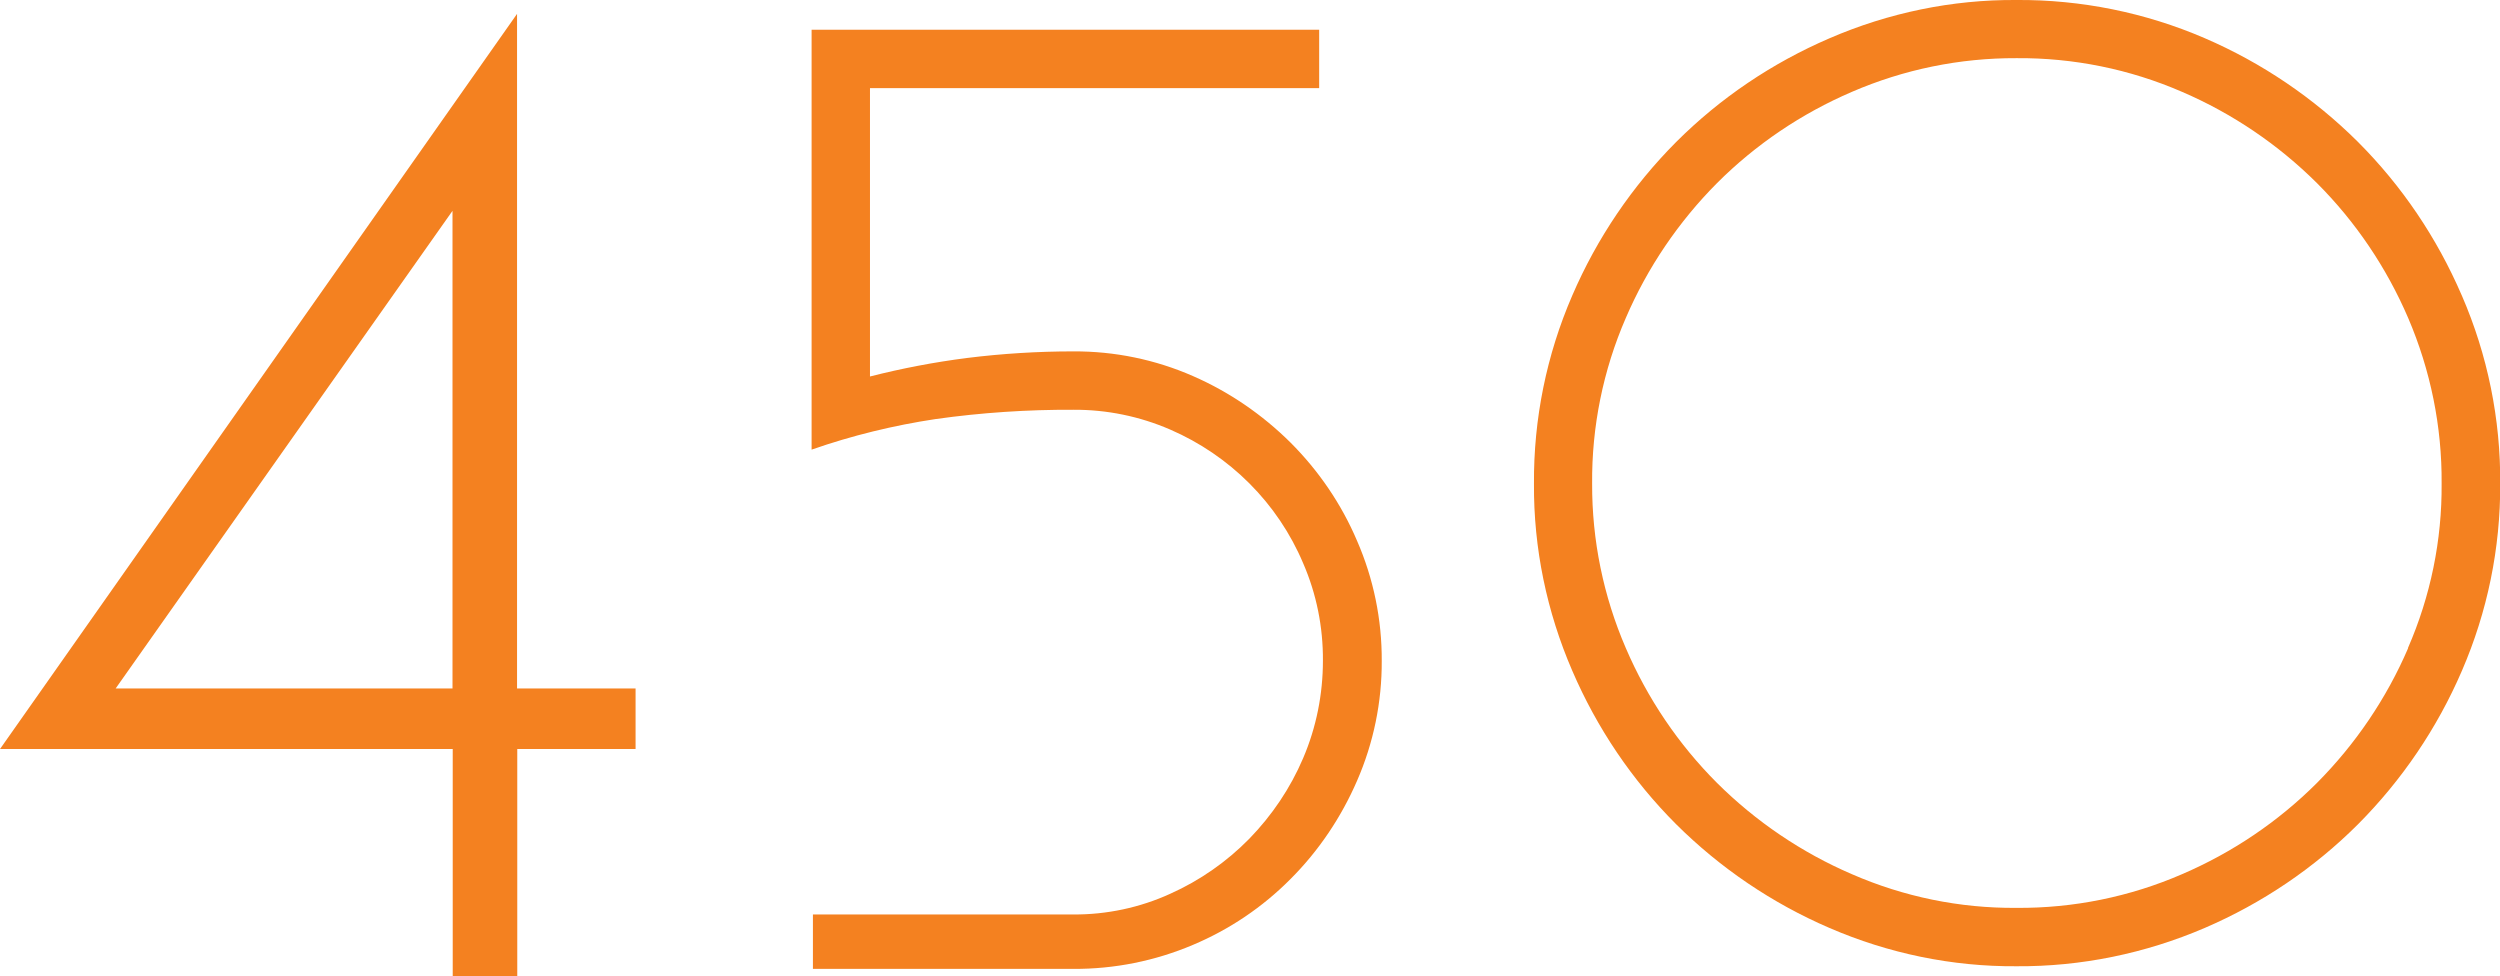
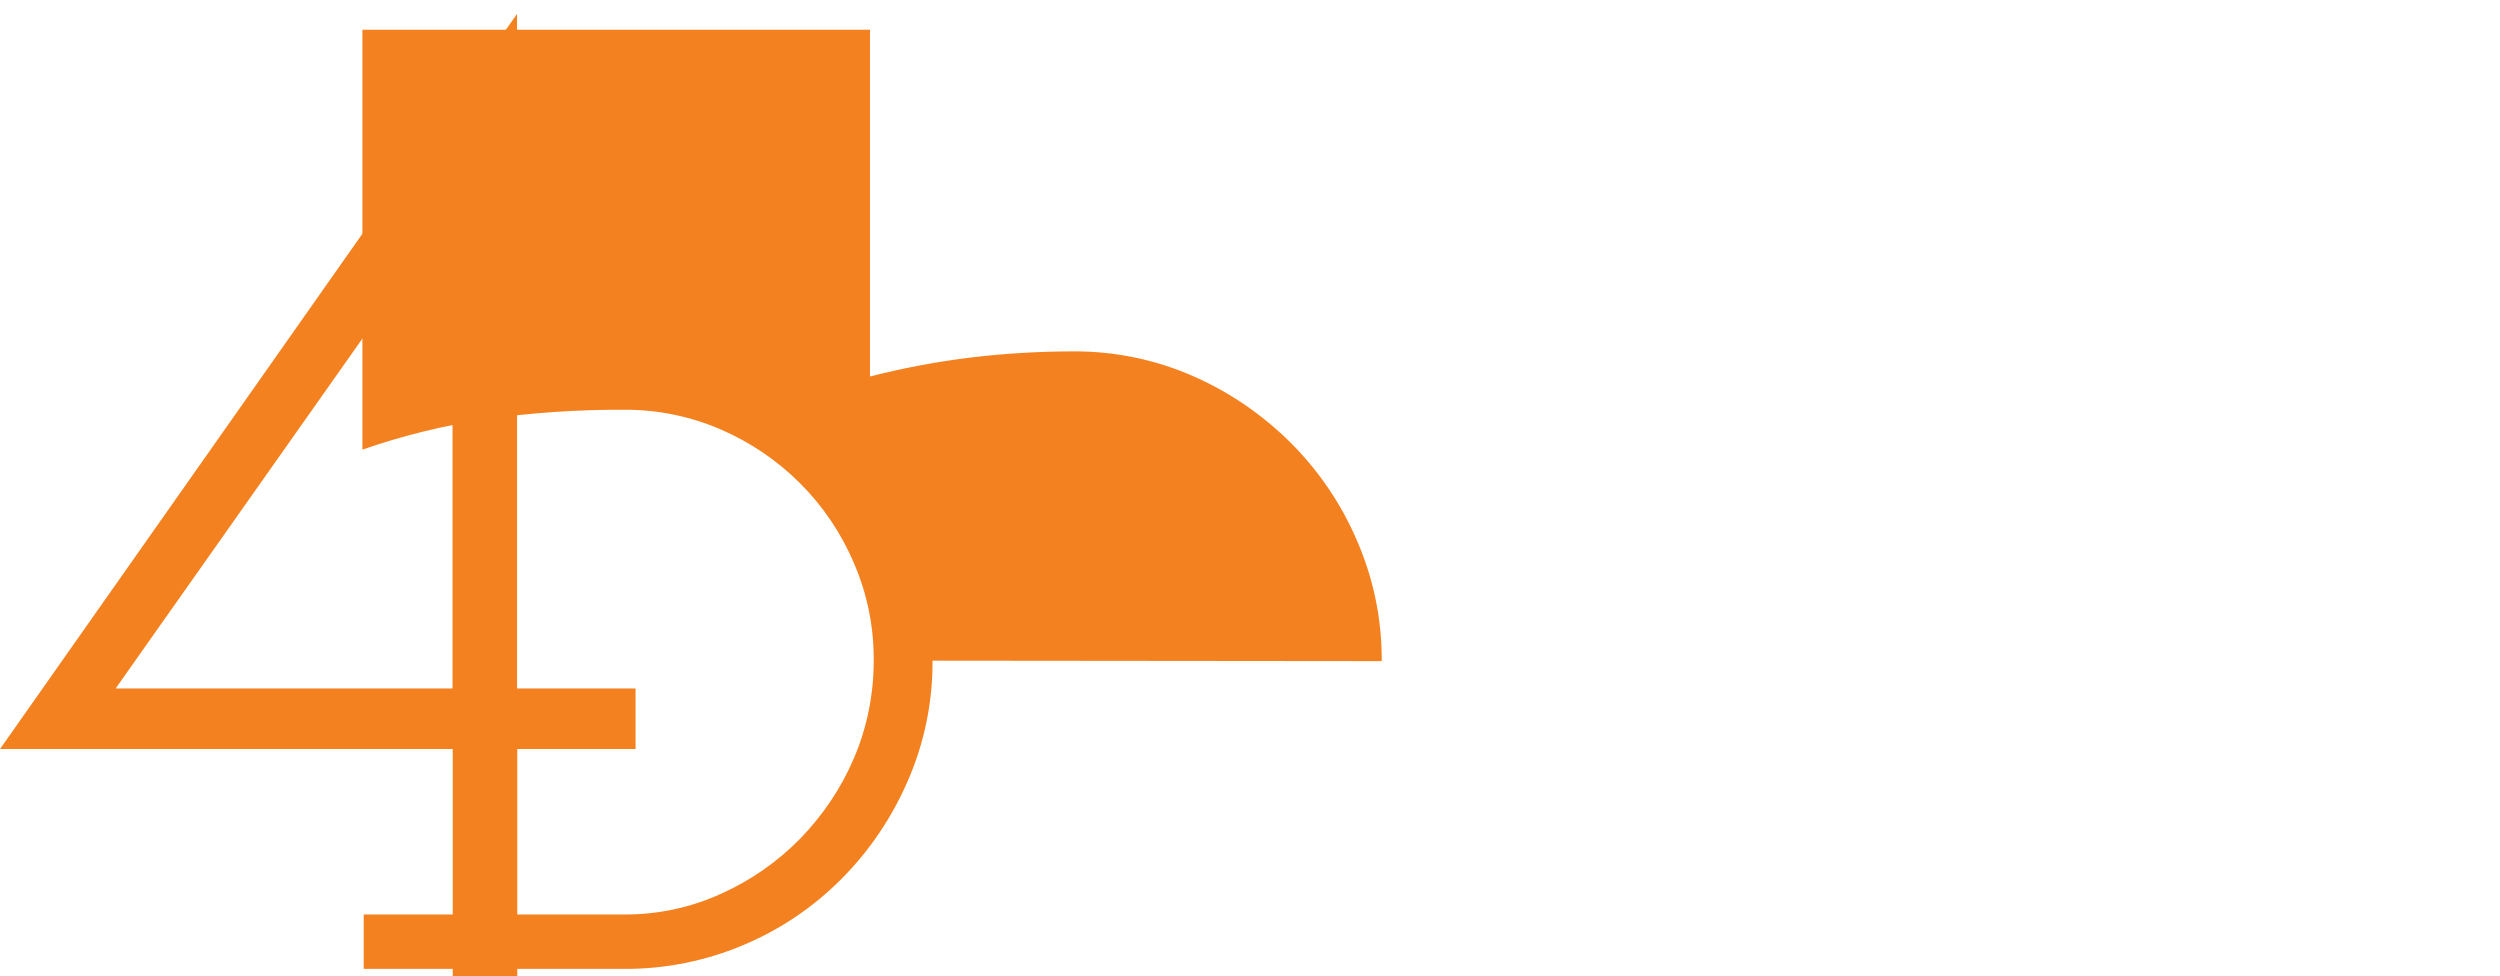
<svg xmlns="http://www.w3.org/2000/svg" id="Layer_2" viewBox="0 0 113.48 44.31">
  <defs>
    <style>.cls-1{fill:#f48120;stroke-width:0px;}</style>
  </defs>
  <g id="Layer_1-2">
-     <path class="cls-1" d="M62.72,30.01c.01-1.88-.37-3.74-1.12-5.46-.71-1.67-1.74-3.18-3.02-4.46-1.28-1.27-2.78-2.3-4.43-3.02-1.71-.75-3.56-1.13-5.43-1.12-1.61,0-3.23.1-4.83.3-1.48.19-2.95.47-4.4.84V4h20.39V1.35h-23.04v19.06c1.83-.64,3.72-1.1,5.64-1.39,2.07-.29,4.16-.43,6.24-.42,1.52-.01,3.02.3,4.4.9,1.34.58,2.56,1.41,3.59,2.44,1.04,1.04,1.87,2.27,2.44,3.62.61,1.4.91,2.91.9,4.43,0,1.52-.3,3.03-.9,4.43-.58,1.36-1.41,2.59-2.44,3.65-1.03,1.05-2.25,1.9-3.59,2.5-1.38.63-2.89.95-4.4.94h-11.82v2.47h11.82c1.86.01,3.71-.36,5.43-1.09,1.66-.7,3.16-1.71,4.43-2.99,1.28-1.28,2.3-2.8,3.02-4.46.75-1.72,1.13-3.58,1.12-5.45Z" />
+     <path class="cls-1" d="M62.72,30.01c.01-1.88-.37-3.74-1.12-5.46-.71-1.67-1.74-3.18-3.02-4.46-1.28-1.27-2.78-2.3-4.43-3.02-1.71-.75-3.56-1.13-5.43-1.12-1.61,0-3.23.1-4.83.3-1.48.19-2.95.47-4.4.84V4V1.35h-23.04v19.06c1.83-.64,3.72-1.1,5.64-1.39,2.07-.29,4.16-.43,6.24-.42,1.52-.01,3.02.3,4.4.9,1.34.58,2.56,1.41,3.59,2.44,1.04,1.04,1.87,2.27,2.44,3.62.61,1.4.91,2.91.9,4.43,0,1.52-.3,3.03-.9,4.43-.58,1.36-1.41,2.59-2.44,3.65-1.03,1.05-2.25,1.9-3.59,2.5-1.38.63-2.89.95-4.4.94h-11.82v2.47h11.82c1.86.01,3.71-.36,5.43-1.09,1.66-.7,3.16-1.71,4.43-2.99,1.28-1.28,2.3-2.8,3.02-4.46.75-1.72,1.13-3.58,1.12-5.45Z" />
    <path class="cls-1" d="M28.84,31.25h-5.37V.63L0,34h20.55v10.31h2.93v-10.31h5.37v-2.75ZM20.55,31.25H5.25l15.29-21.68v21.68Z" />
-     <path class="cls-1" d="M111.74,13.4c-1.12-2.6-2.71-4.96-4.71-6.96-2-1.99-4.36-3.59-6.96-4.71C97.38.57,94.46-.02,91.53,0c-2.92-.02-5.81.58-8.49,1.74-2.6,1.12-4.96,2.71-6.96,4.71-1.99,2-3.59,4.36-4.71,6.96-1.17,2.7-1.76,5.61-1.74,8.55-.02,2.92.58,5.81,1.74,8.49,1.12,2.6,2.71,4.96,4.71,6.96,2,1.99,4.36,3.59,6.96,4.71,2.68,1.16,5.57,1.76,8.49,1.74,2.94.02,5.85-.58,8.55-1.74,2.6-1.12,4.96-2.71,6.96-4.71,1.99-2,3.59-4.36,4.71-6.96,1.16-2.68,1.75-5.56,1.74-8.48h0c.02-2.94-.57-5.85-1.74-8.55ZM109.31,29.42c-.98,2.28-2.39,4.36-4.14,6.12-1.76,1.76-3.84,3.16-6.12,4.14-2.37,1.03-4.94,1.55-7.52,1.53-2.57.02-5.11-.5-7.47-1.53-2.28-.98-4.36-2.39-6.12-4.14-1.76-1.76-3.16-3.84-4.14-6.12-1.02-2.36-1.54-4.9-1.53-7.47-.02-2.59.5-5.15,1.53-7.52.98-2.28,2.39-4.36,4.14-6.12,1.76-1.76,3.84-3.16,6.12-4.14,2.36-1.02,4.9-1.54,7.47-1.53,2.59-.02,5.15.5,7.52,1.53,2.28.98,4.36,2.39,6.12,4.14,1.76,1.76,3.16,3.84,4.14,6.12,1.02,2.38,1.54,4.94,1.52,7.52h0c.02,2.57-.5,5.11-1.53,7.47Z" />
  </g>
</svg>